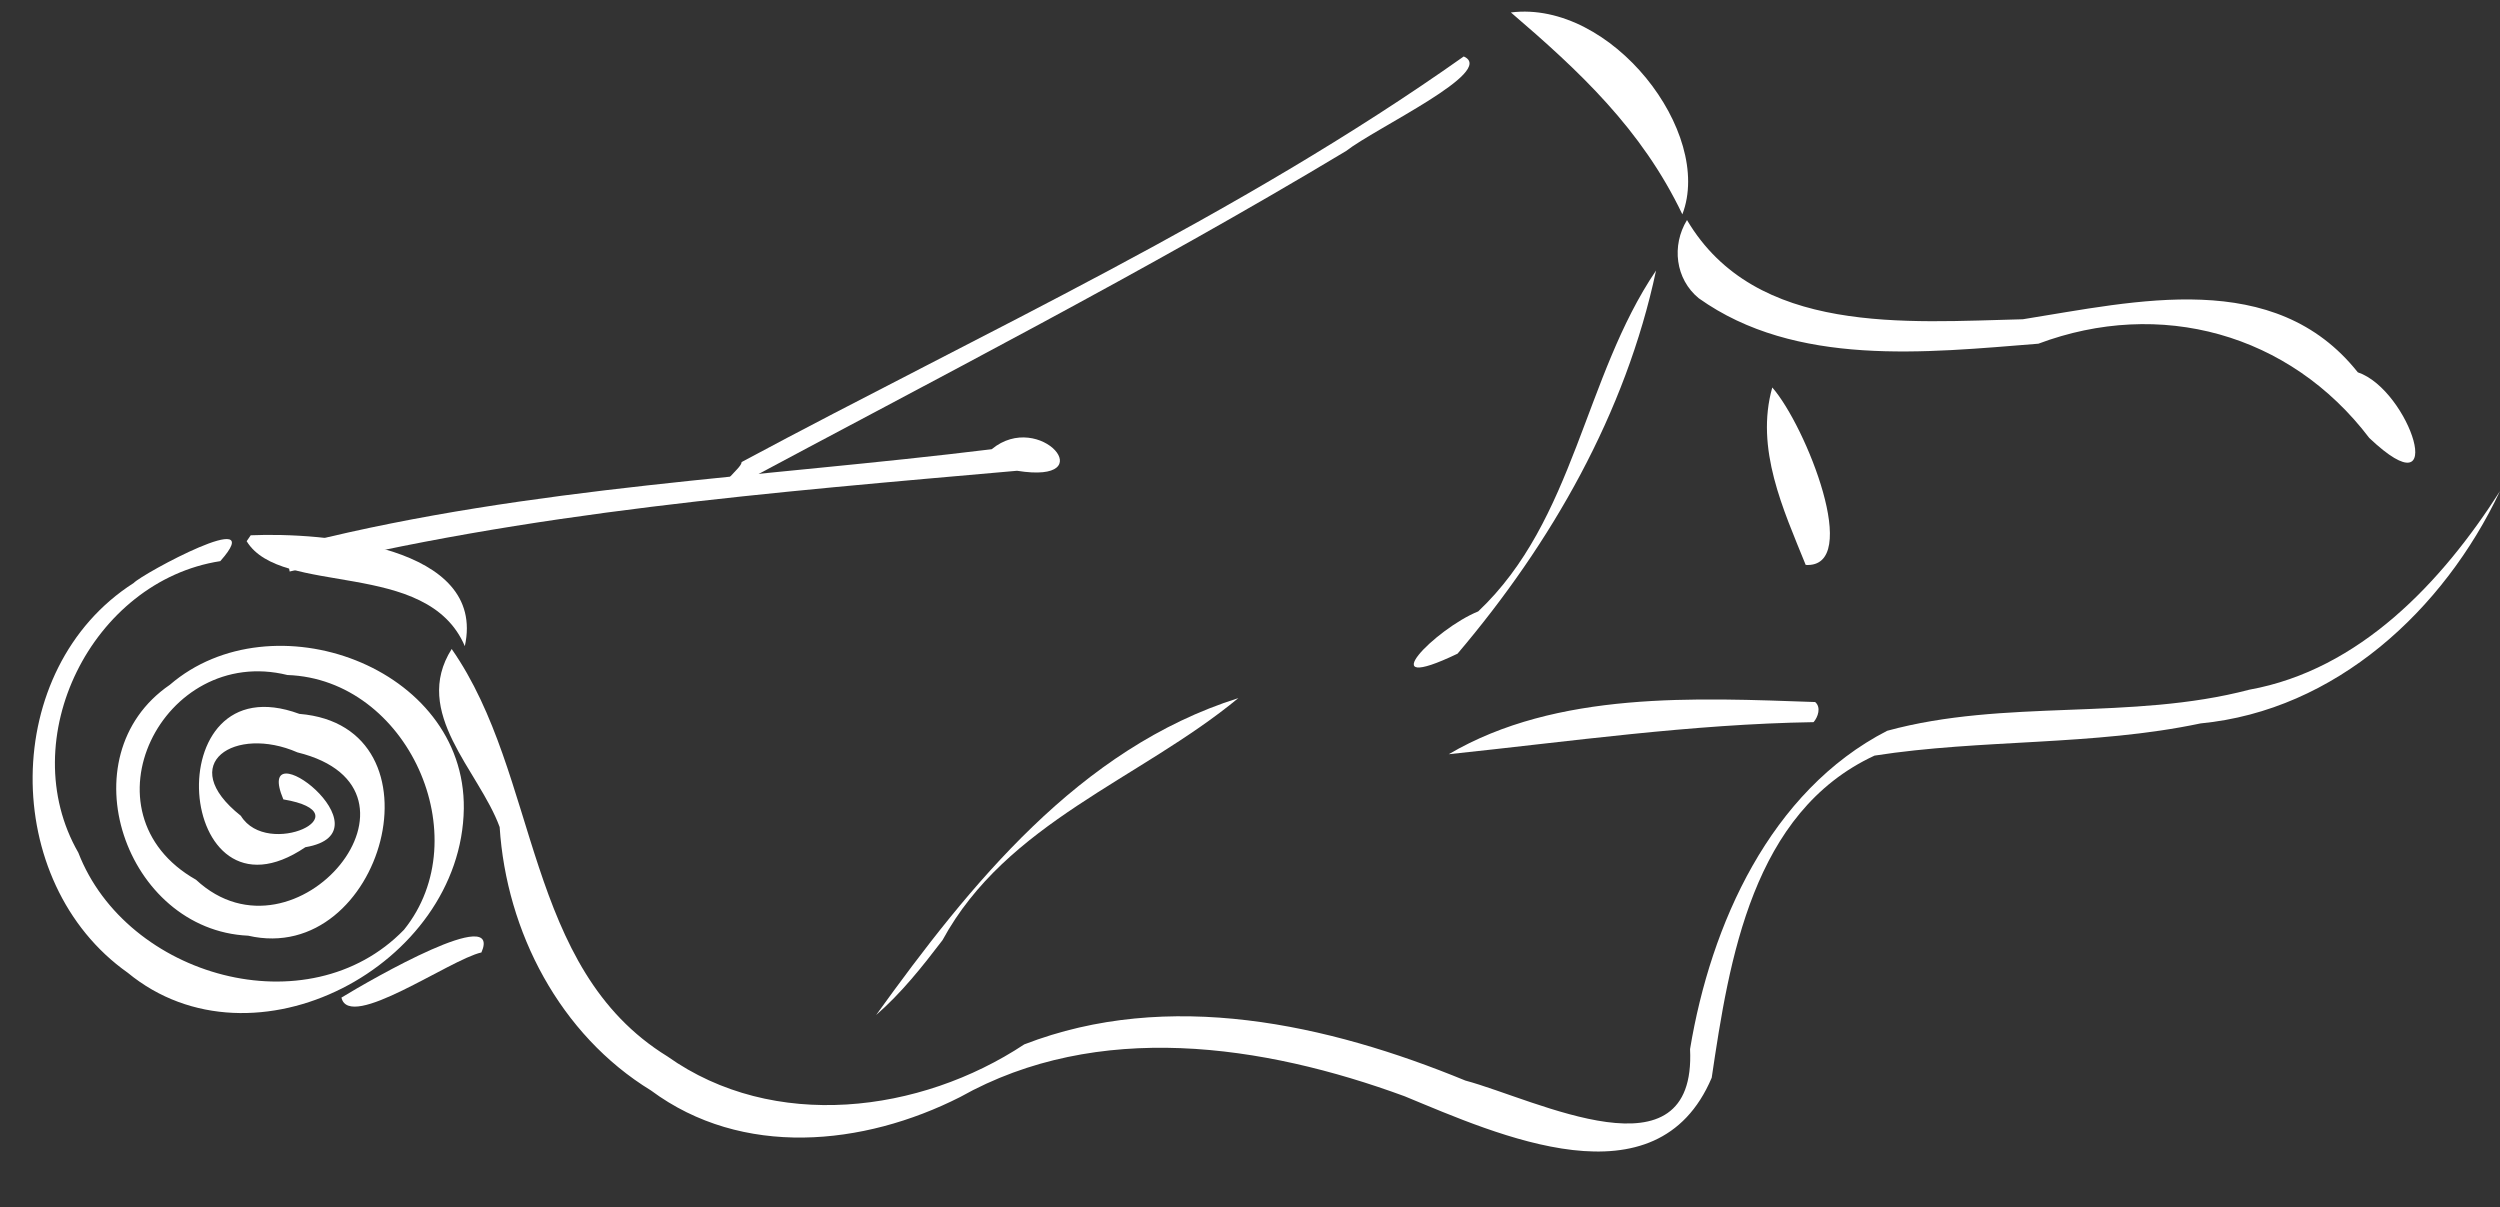
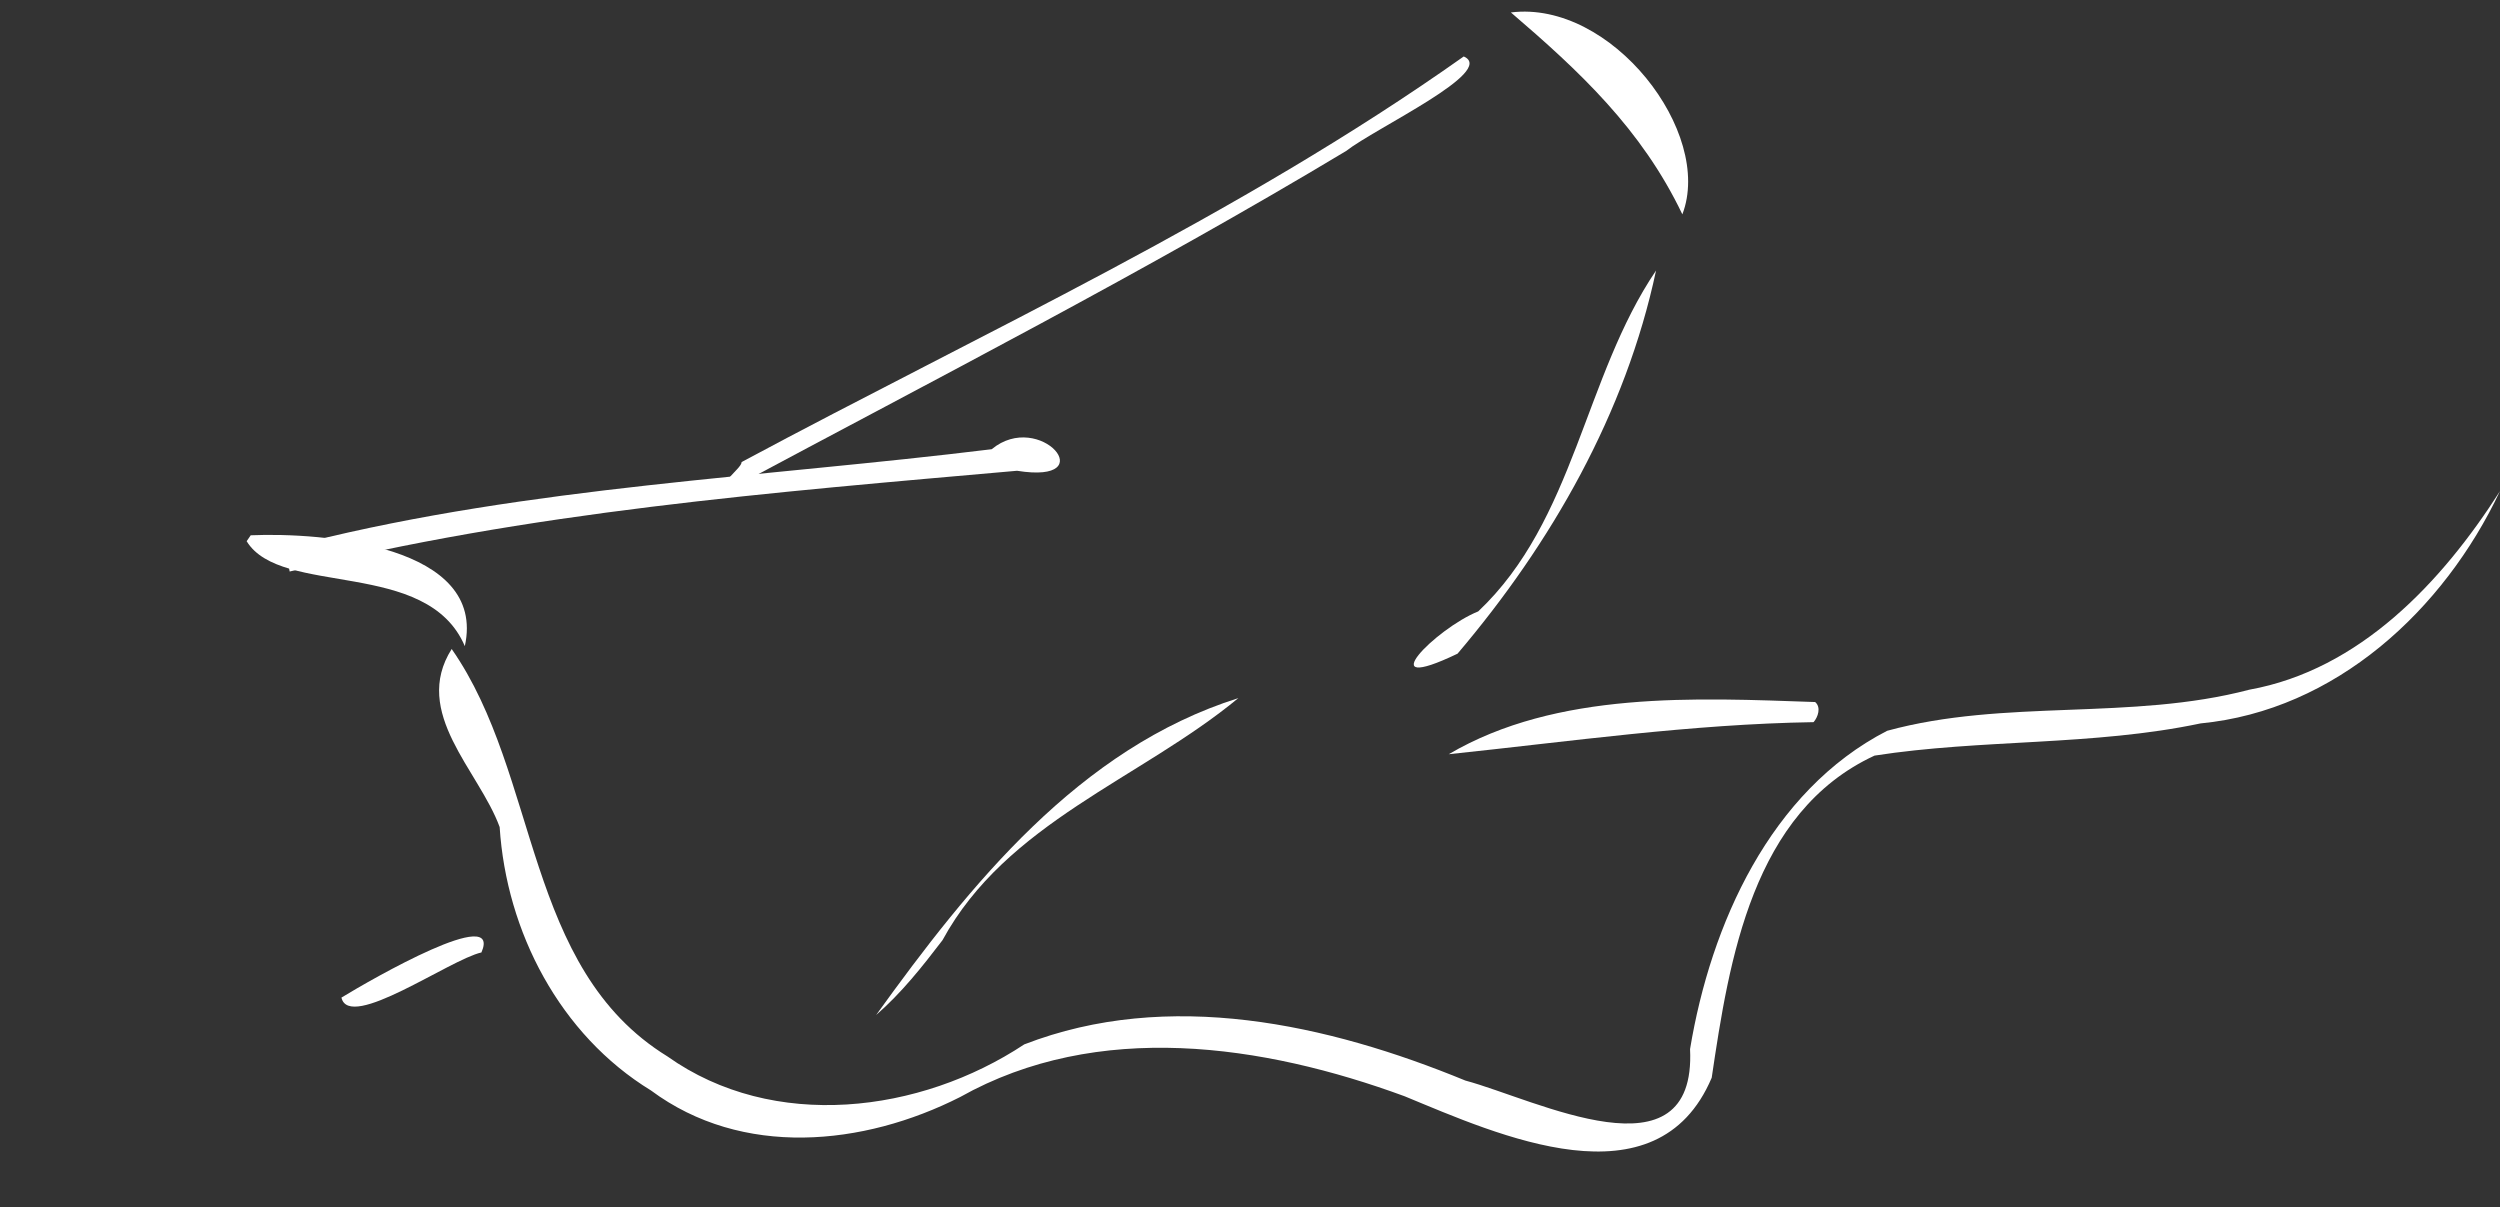
<svg xmlns="http://www.w3.org/2000/svg" fill="#ffffff" height="580.9" preserveAspectRatio="xMidYMid meet" version="1" viewBox="-15.7 -5.6 1203.0 580.9" width="1203" zoomAndPan="magnify">
  <rect x="-15.7" y="-5.6" width="1203.0" height="580.9" fill="#333333" stroke="none" />
  <g id="change1_1">
-     <path d="m179.78 468.49c108.01-26.889 219.69-31.262 329.74-44.817 23.219-19.204 53.93 17.07 12.189 10.374-117.31 10.375-235.44 19.724-350 48.485-1.852-6.67 6.301-8.736 8.067-14.043z" fill="inherit" transform="translate(-48.017 -213.11)" />
+     <path d="m179.78 468.49c108.01-26.889 219.69-31.262 329.74-44.817 23.219-19.204 53.93 17.07 12.189 10.374-117.31 10.375-235.44 19.724-350 48.485-1.852-6.67 6.301-8.736 8.067-14.043" fill="inherit" transform="translate(-48.017 -213.11)" />
    <path d="m389.19 429.84c117.03-62.764 238.72-118.18 347.48-195.16 16.143 7.096-42.462 34.422-56.611 45.491-96.554 58.021-196.86 109.39-296.1 162.57-8.058-1.35 5.243-9.606 5.233-12.909z" fill="inherit" transform="translate(-48.017 -213.11)" />
    <path d="m759.36 213.5c48.375-6.035 97.64 57.811 82.505 97.147-19.613-41.069-49.65-68.982-82.505-97.147z" fill="inherit" transform="translate(-48.017 -213.11)" />
    <path d="m249.67 519.81c42.578 61.064 34.683 153.46 103.79 196.03 51.109 36.288 121.61 27.372 171.73-5.773 69.4-26.882 146.02-9.835 212.28 17.41 33.808 9.069 111.24 49.148 108.1-15.151 9.924-59.916 38.601-124.24 94.838-153.16 56.815-15.521 117.25-4.764 174.27-19.772 53.197-9.588 92.762-51.86 120.62-95.553-27.026 57.266-79.084 105.5-144.1 111.78-51.586 10.881-105.4 7.464-156.85 15.486-58.726 27.214-69.905 97.95-78.355 155.01-26.417 62.282-102.75 27.5-147.76 8.917-68.134-25.028-147.67-36.825-213.91 0.375-46.635 23.609-104.83 29.417-148.76-3.172-43.838-26.825-69.57-76.389-72.809-126.75-9.984-27.248-42.49-54.994-23.083-85.683z" fill="inherit" transform="translate(-48.017 -213.11)" />
-     <path d="m844.1 313.39c32.952 55.768 106.01 49.07 161.62 47.746 54.57-8.669 121.13-24.883 161.17 25.527 25.013 8.398 44.562 68.529 5.531 31.606-38.33-50.475-100.81-67.283-159.25-45.364-54.073 4.285-116.69 11.377-163.41-21.872-11.287-9.256-13.152-25.377-5.656-37.644z" fill="inherit" transform="translate(-48.017 -213.11)" />
    <path d="m905.02 555.01c-58.821 0.924-117.14 9.295-175.56 15.427 52.099-30.644 119.2-27.062 176.31-25.107 2.989 2.554 1.346 7.242-0.754 9.68z" fill="inherit" transform="translate(-48.017 -213.11)" />
-     <path d="m885.14 393.96c16.273 18.623 43.385 86.99 16.089 85.401-10.842-26.801-24.406-55.936-16.089-85.401z" fill="inherit" transform="translate(-48.017 -213.11)" />
    <path d="m453.87 695.98c45.23-62.725 97.702-128.36 174.34-152.54-47.226 39.014-111.59 59.892-142.36 116.49-9.745 12.773-19.81 25.468-31.986 36.043z" fill="inherit" transform="translate(-48.017 -213.11)" />
    <path d="m196.62 687.55c15.126-9.241 77.451-44.914 67.363-21.72-15.229 3.413-63.629 38.05-67.363 21.72z" fill="inherit" transform="translate(-48.017 -213.11)" />
    <path d="m152.95 465.09c34.678-1.482 113.7 4.91 103.04 53.353-18.086-42.48-88.482-23.507-104.98-50.502l1.477-2.16 0.472-0.69z" fill="inherit" transform="translate(-48.017 -213.11)" />
    <path d="m829.21 337.68c-14.58 68.651-50.399 131.25-95.523 184.38-42.709 20.487-10.586-12.067 9.946-20.342 46.489-43.883 50.863-112.78 85.577-164.03z" fill="inherit" transform="translate(-48.017 -213.11)" />
-     <path d="m138.32 477.53c-61.673 9.535-99.749 85.593-68.313 140.27 23.127 59.843 110.73 84.576 156.71 37.109 35.948-44.577 1.746-120.6-56.085-122.58-60.063-14.811-100.59 66.488-43.989 98.521 48.202 44.791 120.45-43.685 48.801-61.293-29.84-13.089-59.048 5.281-27.229 30.524 12.862 20.946 59.835-1.306 20.448-7.903-14.988-35.639 52.992 15.87 10.601 23.008-62.615 42.362-72.663-89.907-2.893-64.159 71.867 5.908 40.181 121.67-24.602 106.74-59.07-2.652-88.013-86.278-37.724-120.73 49.09-42.302 142.26-8.971 141.46 59.574-1.076 75.524-101.27 128.82-161.73 78.978-61.507-43.436-61.459-146.44 2.867-187.54 4.113-4.448 65.851-37.803 41.672-10.512z" fill="inherit" transform="translate(-48.017 -213.11)" />
  </g>
</svg>